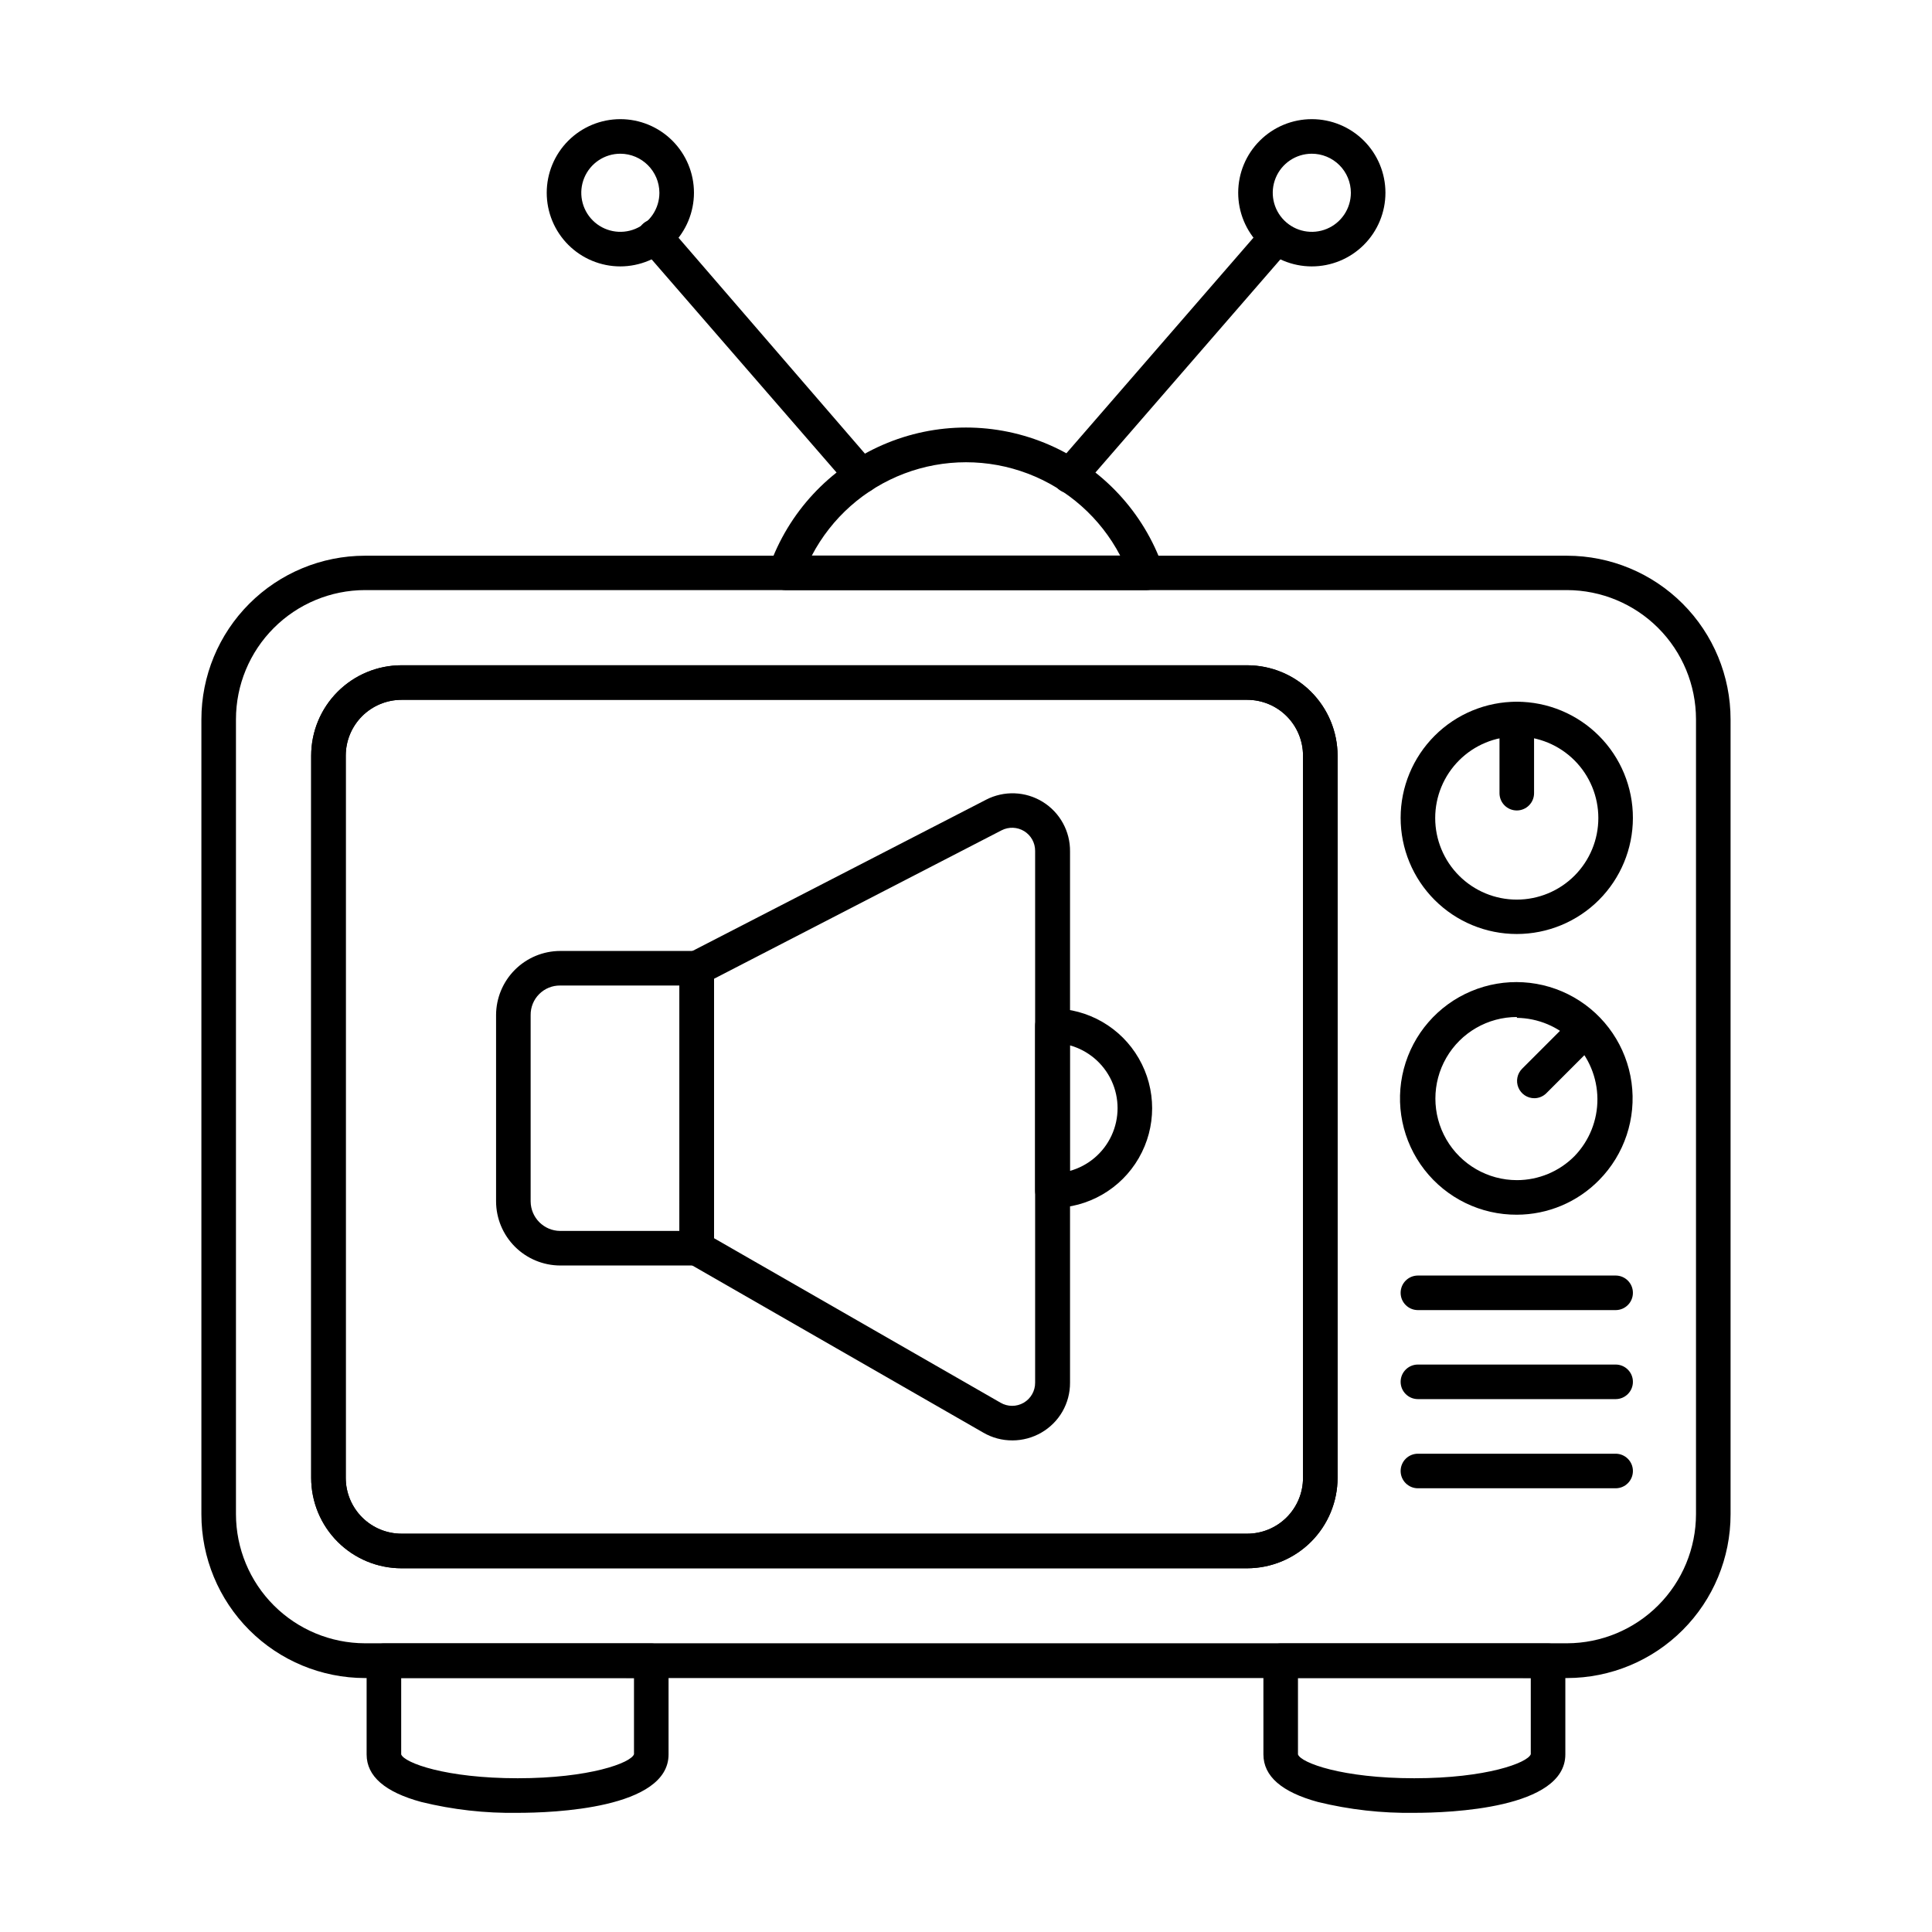
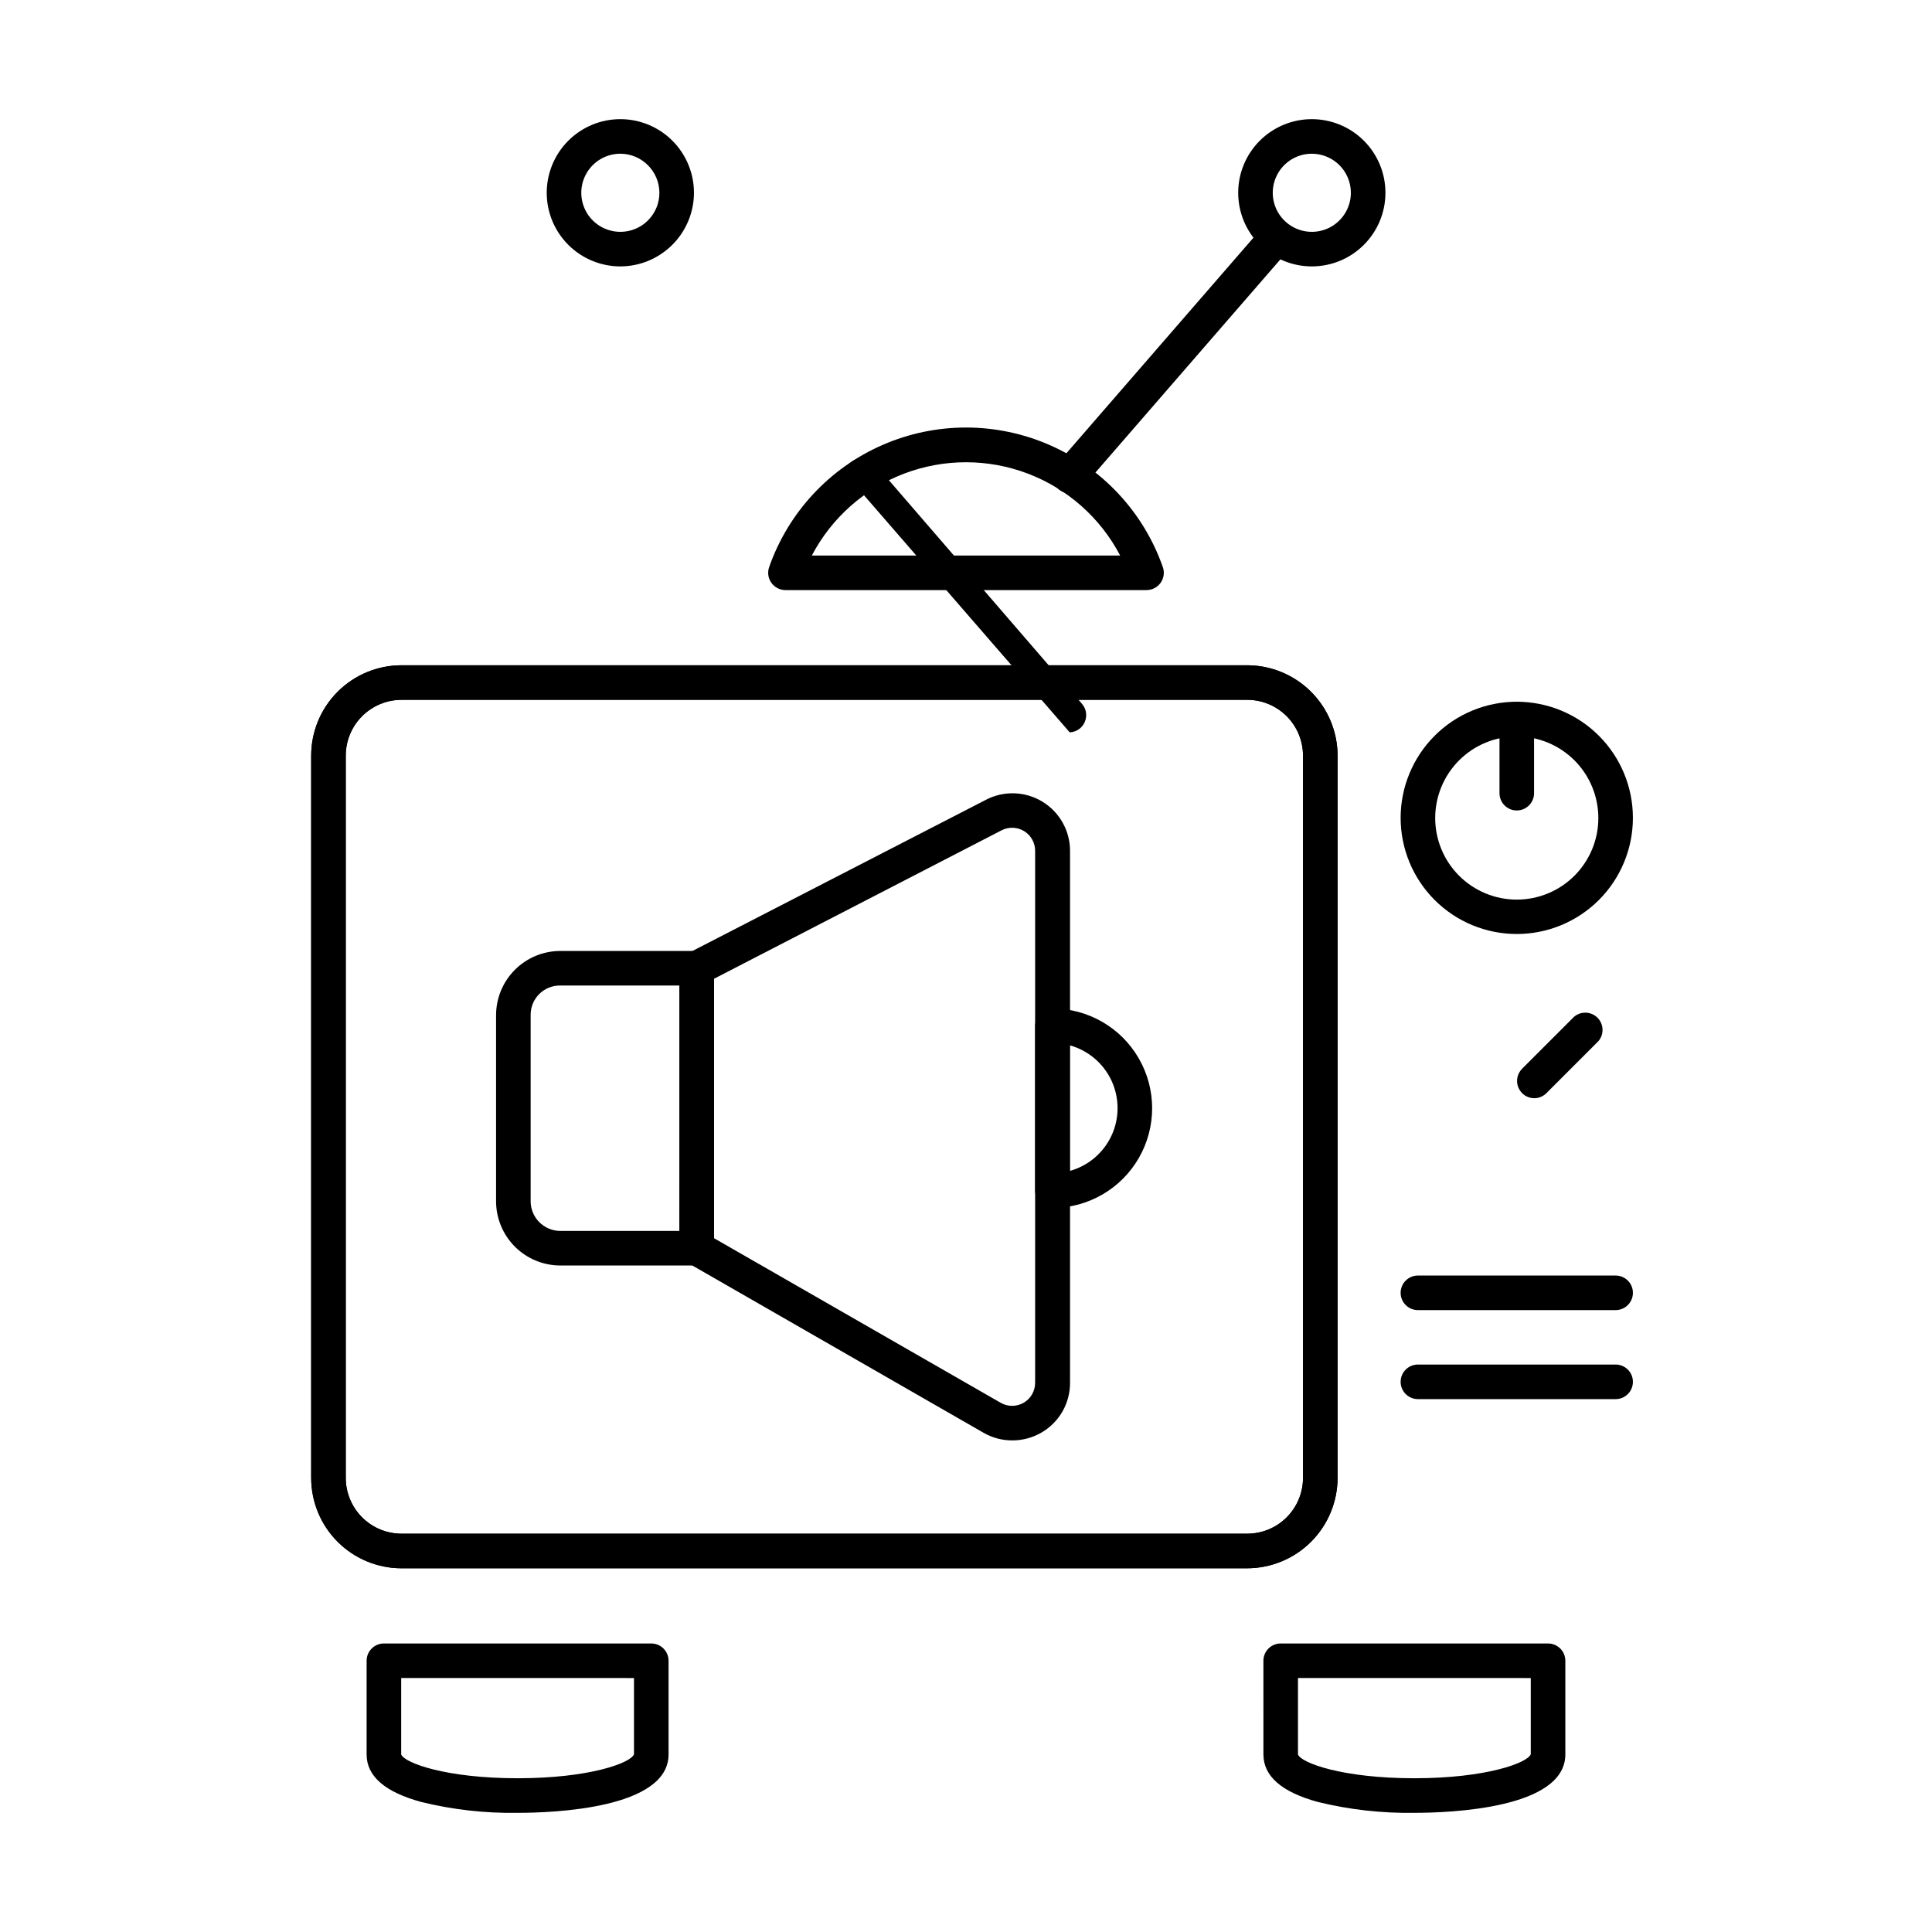
<svg xmlns="http://www.w3.org/2000/svg" fill="#000000" width="800px" height="800px" version="1.1" viewBox="144 144 512 512">
  <g>
-     <path d="m559.29 588.7h-318.59c-11.496-0.012-22.516-4.59-30.641-12.723-8.125-8.133-12.688-19.156-12.688-30.652v-210.68c0-11.496 4.562-22.52 12.688-30.652 8.125-8.133 19.145-12.707 30.641-12.723h318.59c11.496 0.016 22.516 4.59 30.641 12.723 8.125 8.133 12.688 19.156 12.688 30.652v210.68c0 11.496-4.562 22.52-12.688 30.652-8.125 8.133-19.145 12.711-30.641 12.723zm-318.59-288.32c-9.062 0.023-17.746 3.637-24.148 10.051-6.406 6.41-10.008 15.098-10.02 24.16v210.68c0.012 9.062 3.613 17.754 10.02 24.164 6.402 6.414 15.086 10.027 24.148 10.051h318.59c9.062-0.023 17.746-3.637 24.152-10.051 6.402-6.41 10.004-15.102 10.016-24.164v-210.68c-0.012-9.062-3.613-17.75-10.016-24.16-6.406-6.414-15.09-10.027-24.152-10.051z" />
    <path d="m474.52 559.61h-224.1c-6.356 0-12.445-2.523-16.938-7.016-4.492-4.492-7.016-10.586-7.016-16.938v-191.4c0-6.352 2.523-12.445 7.016-16.938 4.492-4.492 10.582-7.016 16.938-7.016h224.1c6.352 0.012 12.438 2.539 16.926 7.031 4.488 4.488 7.016 10.574 7.027 16.922v191.4c-0.012 6.352-2.539 12.434-7.027 16.926-4.488 4.488-10.574 7.016-16.926 7.027zm-224.1-230.15c-3.926 0-7.688 1.559-10.461 4.332-2.773 2.777-4.332 6.539-4.332 10.461v191.4c0 3.926 1.559 7.688 4.332 10.461 2.773 2.773 6.535 4.332 10.461 4.332h224.1c3.926 0 7.688-1.559 10.461-4.332 2.773-2.773 4.332-6.535 4.332-10.461v-191.4c0-3.922-1.559-7.684-4.332-10.461-2.773-2.773-6.535-4.332-10.461-4.332z" />
    <path d="m281.19 624.42c-8.609 0.141-17.199-0.828-25.559-2.883-9.617-2.609-14.473-6.824-14.473-12.594v-24.828c0-2.527 2.051-4.578 4.582-4.578h70.852c1.215 0 2.383 0.48 3.238 1.34 0.859 0.859 1.344 2.023 1.344 3.238v24.824c0 14.383-30.594 15.48-39.984 15.48zm-30.871-35.727v20.242c0.824 2.246 11.816 6.32 30.871 6.32 19.055 0 30.047-4.078 30.824-6.367v-20.191z" />
    <path d="m518.8 624.42c-8.605 0.133-17.195-0.836-25.555-2.883-9.574-2.609-14.426-6.824-14.426-12.594l-0.004-24.828c0-2.527 2.051-4.578 4.582-4.578h70.852c1.215 0 2.383 0.48 3.242 1.34 0.855 0.859 1.34 2.023 1.34 3.238v24.824c0 14.383-30.594 15.48-40.031 15.48zm-30.824-35.727v20.242c0.777 2.246 11.77 6.32 30.824 6.32 19.055 0 30.047-4.078 30.871-6.367v-20.191z" />
    <path d="m545.96 391.52c-8.164 0-15.996-3.242-21.77-9.02-5.769-5.773-9.012-13.605-9.008-21.773 0.004-8.164 3.254-15.992 9.031-21.762s13.613-9.008 21.777-9c8.164 0.008 15.992 3.262 21.762 9.043 5.766 5.781 9 13.617 8.984 21.781-0.012 8.156-3.258 15.973-9.027 21.734-5.773 5.762-13.594 8.996-21.75 8.996zm0-52.352v0.004c-5.734 0-11.23 2.277-15.285 6.332-4.055 4.055-6.332 9.551-6.332 15.285s2.277 11.23 6.332 15.285c4.055 4.055 9.551 6.332 15.285 6.332s11.234-2.277 15.289-6.332c4.051-4.055 6.328-9.551 6.328-15.285s-2.277-11.23-6.328-15.285c-4.055-4.055-9.555-6.332-15.289-6.332z" />
    <path d="m545.96 358.78c-2.527 0-4.578-2.051-4.578-4.578v-19.605c0-2.527 2.051-4.578 4.578-4.578 2.531 0 4.582 2.051 4.582 4.578v19.605c0 1.215-0.484 2.379-1.344 3.238s-2.023 1.34-3.238 1.34z" />
-     <path d="m546.01 465.91c-9.582 0.055-18.645-4.352-24.52-11.922-5.875-7.566-7.898-17.438-5.473-26.707 2.43-9.27 9.027-16.887 17.859-20.602 8.832-3.719 18.887-3.121 27.215 1.621s13.973 13.086 15.281 22.578-1.875 19.055-8.609 25.871c-5.746 5.852-13.598 9.152-21.801 9.16zm0-52.395c-7.723 0-14.859 4.117-18.723 10.809-3.859 6.688-3.859 14.93 0 21.617 3.863 6.688 11 10.809 18.723 10.809 5.731-0.004 11.219-2.297 15.25-6.367 3.938-4.07 6.117-9.523 6.074-15.188-0.043-5.66-2.305-11.082-6.301-15.094-3.996-4.012-9.406-6.293-15.07-6.359z" />
    <path d="m550.64 435.04c-1.859 0.012-3.543-1.105-4.254-2.824-0.715-1.719-0.316-3.695 1.004-5.008l13.742-13.742-0.004 0.004c1.816-1.559 4.527-1.453 6.219 0.238s1.797 4.402 0.238 6.219l-13.742 13.742h0.004c-0.848 0.859-2 1.355-3.207 1.371z" />
    <path d="m572.16 491.19h-52.395c-2.531 0-4.582-2.051-4.582-4.578 0-2.531 2.051-4.582 4.582-4.582h52.395c2.531 0 4.578 2.051 4.578 4.582 0 2.527-2.047 4.578-4.578 4.578z" />
    <path d="m572.16 514.78h-52.395c-2.531 0-4.582-2.051-4.582-4.582s2.051-4.578 4.582-4.578h52.395c2.531 0 4.578 2.047 4.578 4.578s-2.047 4.582-4.578 4.582z" />
-     <path d="m572.16 538.41h-52.395c-2.531 0-4.582-2.051-4.582-4.582 0-2.527 2.051-4.578 4.582-4.578h52.395c2.531 0 4.578 2.051 4.578 4.578 0 2.531-2.047 4.582-4.578 4.582z" />
    <path d="m447.86 300.38h-95.723c-1.48-0.008-2.867-0.727-3.723-1.938-0.855-1.211-1.07-2.758-0.582-4.156 5.086-14.504 15.98-26.234 30.07-32.379 14.09-6.144 30.102-6.144 44.191 0 14.09 6.144 24.984 17.875 30.07 32.379 0.492 1.398 0.273 2.945-0.582 4.156-0.855 1.211-2.242 1.93-3.723 1.938zm-88.715-9.16h81.707c-5.231-9.992-13.945-17.715-24.488-21.719-10.543-4-22.188-4-32.73 0-10.543 4.004-19.254 11.727-24.488 21.719z" />
-     <path d="m372.52 274.73c-1.324-0.016-2.578-0.598-3.438-1.605l-54.961-63.344v0.004c-0.84-0.914-1.277-2.125-1.207-3.363 0.07-1.234 0.637-2.391 1.57-3.203 0.938-0.812 2.164-1.211 3.398-1.105 1.234 0.105 2.371 0.711 3.156 1.672l54.73 63.387c1.656 1.91 1.449 4.801-0.457 6.457-0.781 0.672-1.766 1.059-2.793 1.102z" />
+     <path d="m372.52 274.73c-1.324-0.016-2.578-0.598-3.438-1.605v0.004c-0.84-0.914-1.277-2.125-1.207-3.363 0.07-1.234 0.637-2.391 1.57-3.203 0.938-0.812 2.164-1.211 3.398-1.105 1.234 0.105 2.371 0.711 3.156 1.672l54.73 63.387c1.656 1.91 1.449 4.801-0.457 6.457-0.781 0.672-1.766 1.059-2.793 1.102z" />
    <path d="m308.4 214.6c-5.176 0-10.141-2.059-13.797-5.715-3.66-3.66-5.715-8.621-5.715-13.797 0-5.176 2.055-10.137 5.715-13.797 3.656-3.66 8.621-5.715 13.797-5.715 5.172 0 10.137 2.055 13.793 5.715 3.66 3.66 5.715 8.621 5.715 13.797-0.012 5.172-2.07 10.125-5.727 13.781s-8.613 5.719-13.781 5.731zm0-29.863c-4.188 0-7.961 2.523-9.566 6.391-1.602 3.867-0.715 8.32 2.246 11.281 2.961 2.957 7.41 3.844 11.281 2.242 3.867-1.602 6.387-5.375 6.387-9.562-0.023-5.707-4.644-10.328-10.348-10.352z" />
    <path d="m427.48 274.73c-1.113-0.004-2.188-0.41-3.023-1.145-1.91-1.66-2.113-4.551-0.457-6.461l54.961-63.344v0.004c1.676-1.82 4.496-1.977 6.363-0.355 1.871 1.621 2.113 4.438 0.551 6.356l-54.961 63.344v-0.004c-0.859 1.008-2.113 1.59-3.434 1.605z" />
    <path d="m491.6 214.6c-5.172-0.012-10.129-2.078-13.777-5.742-3.652-3.664-5.699-8.629-5.688-13.801 0.008-5.172 2.066-10.129 5.731-13.781 3.66-3.652 8.621-5.703 13.793-5.699 5.172 0.004 10.133 2.062 13.789 5.719 3.656 3.66 5.707 8.621 5.707 13.793 0 5.184-2.062 10.152-5.731 13.812-3.668 3.66-8.645 5.711-13.824 5.699zm0-29.863c-4.184 0.02-7.945 2.551-9.531 6.422-1.59 3.867-0.691 8.312 2.273 11.266 2.965 2.949 7.41 3.828 11.273 2.223 3.863-1.605 6.379-5.375 6.379-9.559 0-2.754-1.098-5.394-3.047-7.336-1.953-1.941-4.598-3.027-7.348-3.016z" />
    <path d="m328.64 479.37h-36.184c-4.5-0.012-8.816-1.805-12-4.988-3.184-3.188-4.981-7.5-4.992-12.004v-49.371c0.012-4.504 1.809-8.82 4.992-12.004 3.184-3.184 7.5-4.977 12-4.988h36.184c1.215 0 2.379 0.48 3.238 1.34s1.344 2.023 1.344 3.238v74.199c0 1.215-0.484 2.379-1.344 3.238s-2.023 1.34-3.238 1.34zm-36.184-74.199v0.004c-2.082-0.027-4.09 0.789-5.562 2.266-1.477 1.473-2.293 3.481-2.269 5.566v49.371c0.027 4.316 3.519 7.809 7.832 7.832h31.602l0.004-65.035z" />
    <path d="m412.32 525.72c-2.719 0.02-5.394-0.691-7.742-2.062l-78.227-44.93c-1.41-0.812-2.281-2.312-2.289-3.938v-74.199c-0.004-1.715 0.949-3.289 2.473-4.074l78.777-40.578v-0.004c4.758-2.461 10.461-2.246 15.02 0.566 4.559 2.816 7.309 7.816 7.238 13.176v140.75c0.016 2.68-0.68 5.316-2.012 7.644-1.336 2.324-3.266 4.254-5.59 5.59-2.328 1.344-4.965 2.055-7.648 2.062zm-79.098-53.586 75.938 43.602c1.891 1.102 4.231 1.105 6.125 0.008 1.895-1.102 3.051-3.133 3.035-5.32v-140.93c0.012-2.133-1.09-4.117-2.906-5.231-1.82-1.113-4.086-1.199-5.981-0.223l-76.211 39.344z" />
    <path d="m422.9 464.12c-2.527 0-4.578-2.051-4.578-4.582v-43.695c0-2.527 2.051-4.578 4.578-4.578 9.441 0 18.168 5.035 22.887 13.215 4.723 8.176 4.723 18.25 0 26.426-4.719 8.176-13.445 13.215-22.887 13.215zm4.582-43.098v33.297-0.004c4.894-1.344 8.949-4.777 11.086-9.383 2.133-4.609 2.133-9.922 0-14.527-2.137-4.606-6.191-8.039-11.086-9.387z" />
    <path d="m474.52 559.61h-224.1c-6.356 0-12.445-2.523-16.938-7.016-4.492-4.492-7.016-10.586-7.016-16.938v-191.4c0-6.352 2.523-12.445 7.016-16.938 4.492-4.492 10.582-7.016 16.938-7.016h224.1c6.352 0.012 12.438 2.539 16.926 7.031 4.488 4.488 7.016 10.574 7.027 16.922v191.4c-0.012 6.352-2.539 12.434-7.027 16.926-4.488 4.488-10.574 7.016-16.926 7.027zm-224.1-230.15c-3.926 0-7.688 1.559-10.461 4.332-2.773 2.777-4.332 6.539-4.332 10.461v191.4c0 3.926 1.559 7.688 4.332 10.461 2.773 2.773 6.535 4.332 10.461 4.332h224.1c3.926 0 7.688-1.559 10.461-4.332 2.773-2.773 4.332-6.535 4.332-10.461v-191.4c0-3.922-1.559-7.684-4.332-10.461-2.773-2.773-6.535-4.332-10.461-4.332z" />
  </g>
</svg>